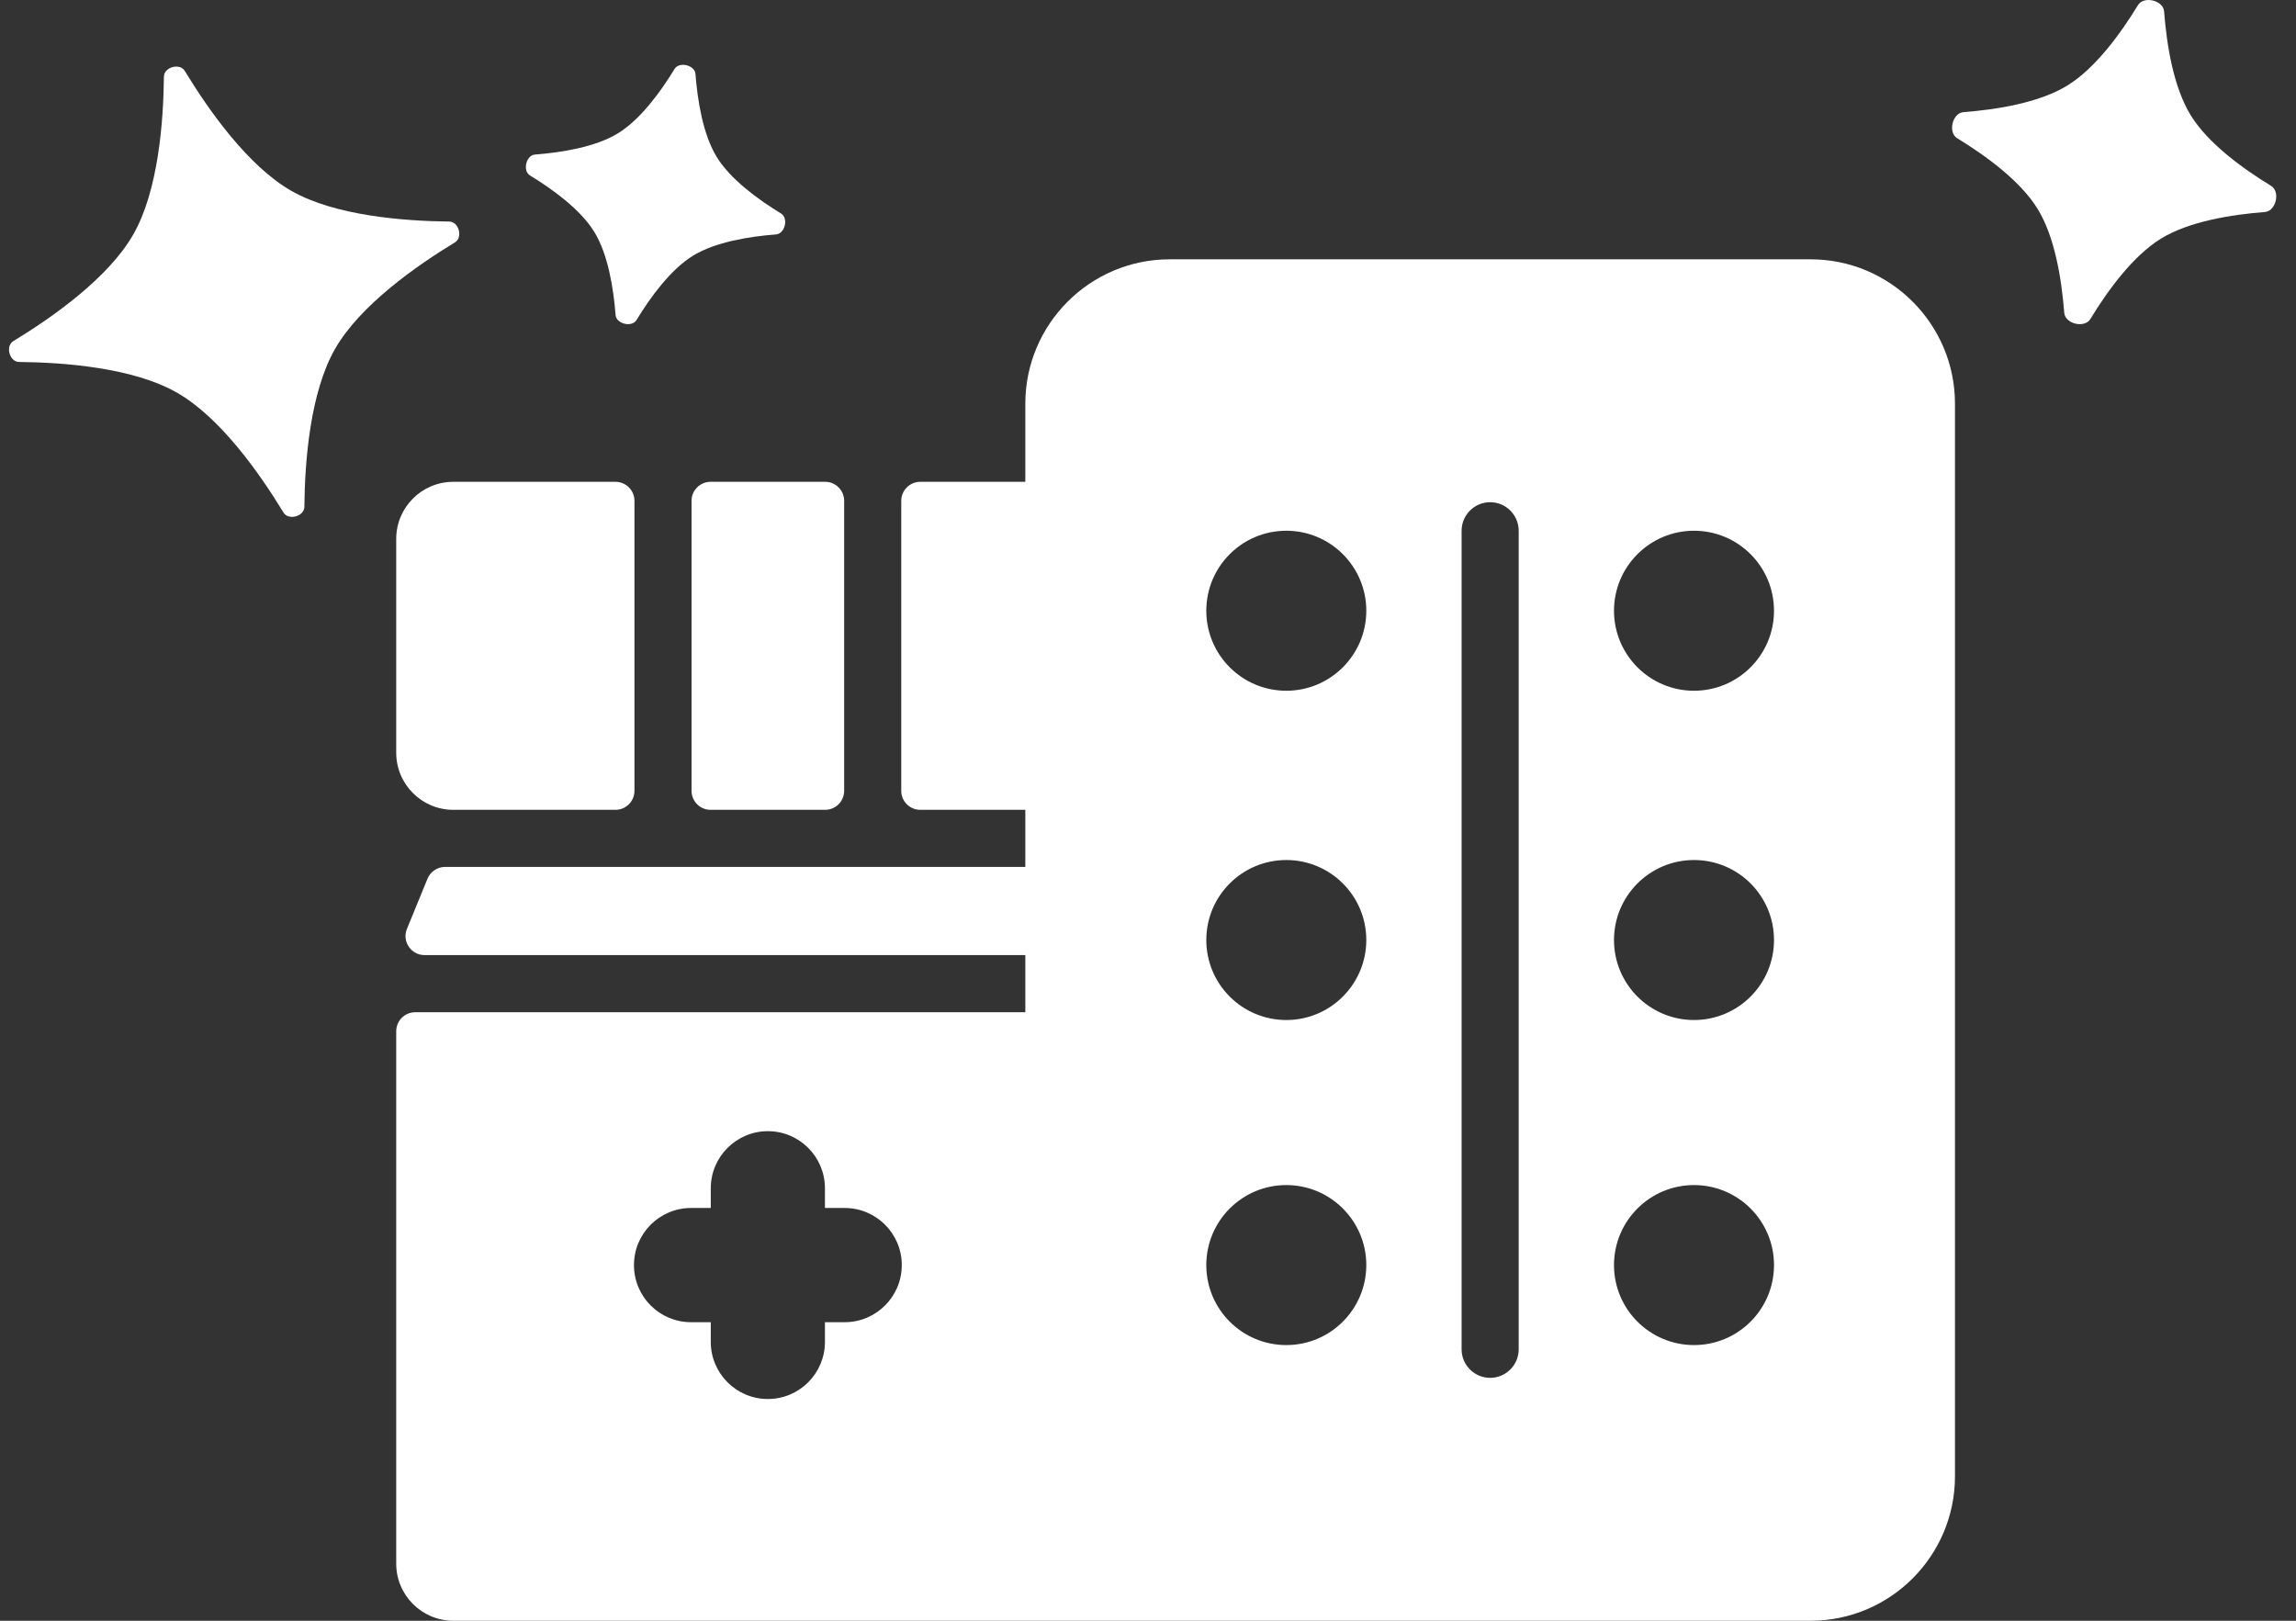
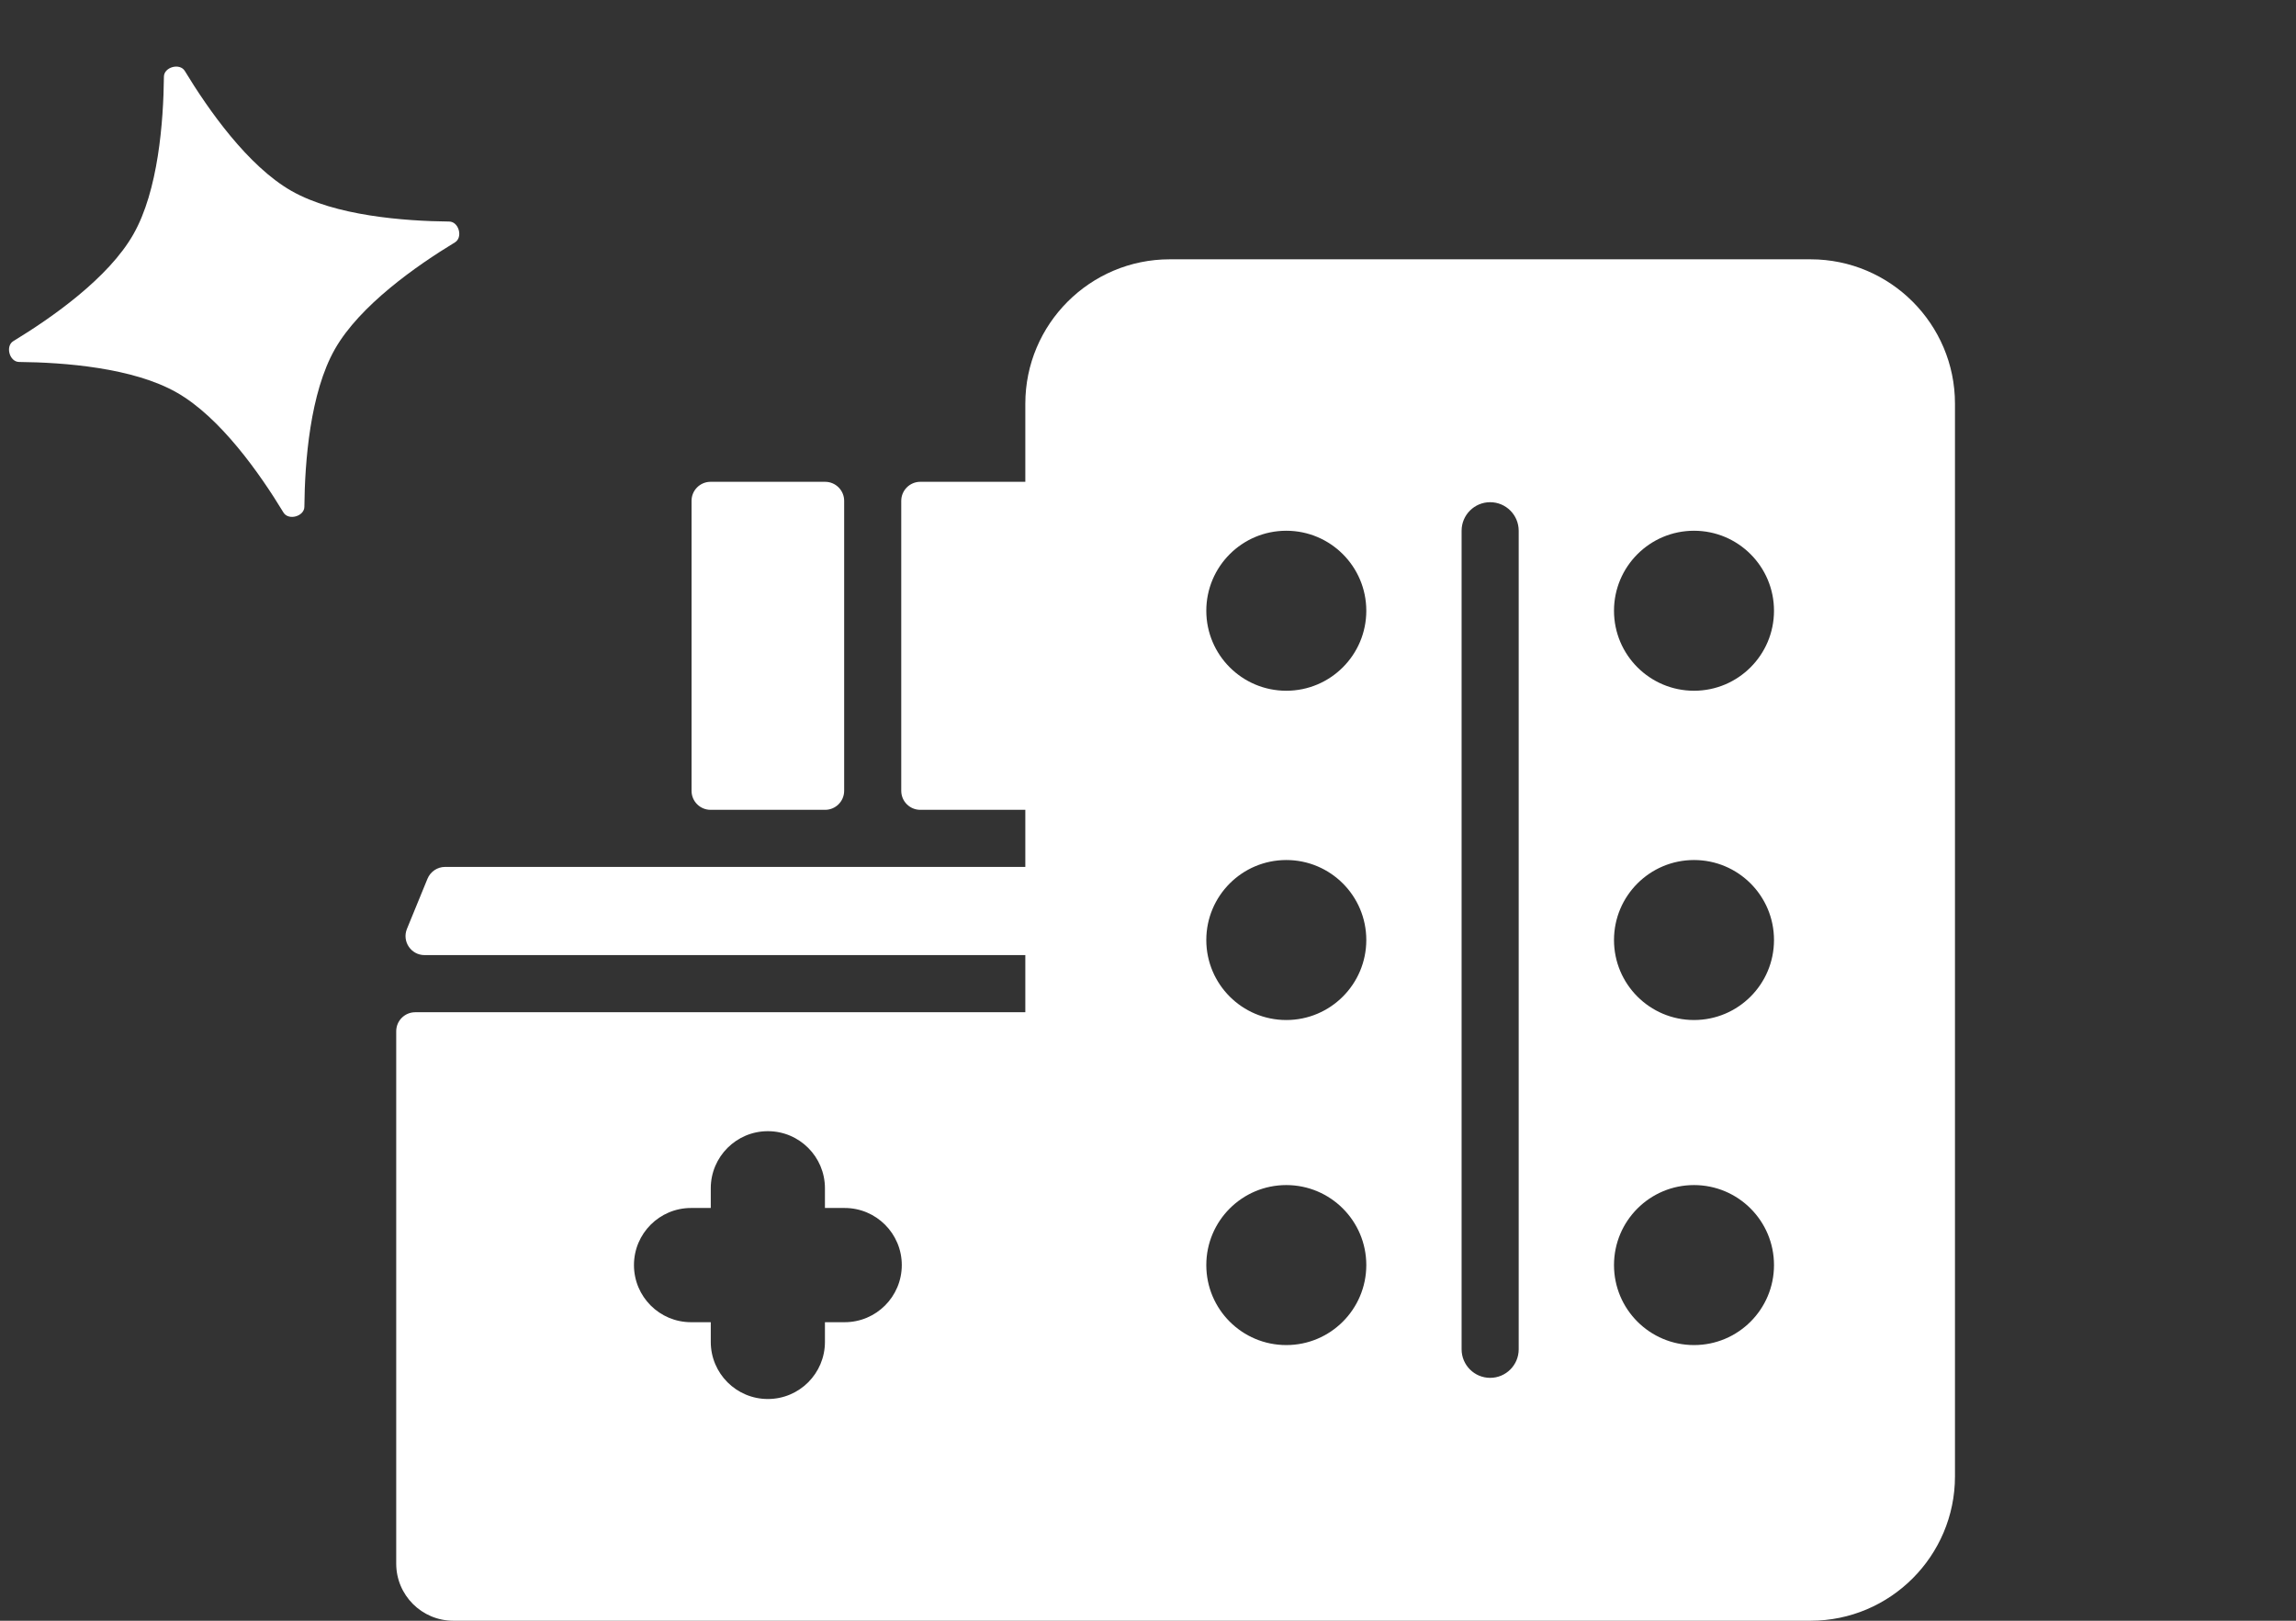
<svg xmlns="http://www.w3.org/2000/svg" width="51" height="36" viewBox="0 0 51 36" fill="none">
  <rect x="0" y="0" width="51" height="36" fill="#333333" stroke="none" />
  <path d="M15.784 17.988H18.328C18.561 17.988 18.751 17.799 18.751 17.565V11.125C18.751 10.891 18.561 10.702 18.328 10.702H15.784C15.55 10.702 15.361 10.891 15.361 11.125V17.565C15.361 17.799 15.55 17.988 15.784 17.988Z" fill="white" />
-   <path d="M10.069 17.988H13.67C13.904 17.988 14.093 17.799 14.093 17.565V11.125C14.093 10.891 13.904 10.702 13.67 10.702H10.069C9.369 10.702 8.801 11.27 8.801 11.97V16.72C8.801 17.42 9.369 17.988 10.069 17.988Z" fill="white" />
  <path d="M40.218 5.76H25.982C24.213 5.76 22.775 7.199 22.775 8.967V10.702H20.442C20.209 10.702 20.019 10.892 20.019 11.125V17.565C20.019 17.799 20.208 17.988 20.442 17.988H22.775V19.256H9.886C9.715 19.256 9.56 19.361 9.495 19.52C9.278 20.051 9.135 20.399 9.039 20.633C8.926 20.912 9.131 21.215 9.431 21.215H22.775V22.484H9.224C8.99 22.484 8.801 22.673 8.801 22.906V34.732C8.801 35.432 9.369 36 10.069 36C10.26 36 39.6 36 40.218 36C41.987 36 43.425 34.561 43.425 32.793V8.967C43.425 7.199 41.987 5.76 40.218 5.76ZM18.762 29.369H18.324V29.806C18.324 30.507 17.757 31.075 17.056 31.075C16.356 31.075 15.788 30.507 15.788 29.806V29.369H15.35C14.649 29.369 14.082 28.801 14.082 28.1C14.082 27.4 14.649 26.832 15.35 26.832H15.788V26.394C15.788 25.694 16.356 25.126 17.056 25.126C17.757 25.126 18.324 25.694 18.324 26.394V26.832H18.762C19.463 26.832 20.031 27.4 20.031 28.1C20.031 28.801 19.463 29.369 18.762 29.369ZM28.572 29.877C27.59 29.877 26.795 29.082 26.795 28.1C26.795 27.119 27.59 26.323 28.572 26.323C29.553 26.323 30.349 27.119 30.349 28.1C30.348 29.082 29.553 29.877 28.572 29.877ZM28.572 22.657C27.59 22.657 26.795 21.861 26.795 20.88C26.795 19.899 27.59 19.103 28.572 19.103C29.553 19.103 30.349 19.898 30.349 20.88C30.348 21.861 29.553 22.657 28.572 22.657ZM28.572 15.343C27.59 15.343 26.795 14.547 26.795 13.566C26.795 12.585 27.59 11.789 28.572 11.789C29.553 11.789 30.349 12.585 30.349 13.566C30.349 14.547 29.553 15.343 28.572 15.343ZM33.734 29.971C33.734 30.321 33.45 30.605 33.1 30.605C32.75 30.605 32.466 30.321 32.466 29.971V11.789C32.466 11.439 32.75 11.155 33.1 11.155C33.45 11.155 33.734 11.439 33.734 11.789V29.971ZM37.628 29.877C36.647 29.877 35.851 29.082 35.851 28.1C35.851 27.119 36.647 26.323 37.628 26.323C38.61 26.323 39.405 27.119 39.405 28.1C39.405 29.082 38.61 29.877 37.628 29.877ZM37.628 22.657C36.647 22.657 35.851 21.861 35.851 20.88C35.851 19.899 36.647 19.103 37.628 19.103C38.61 19.103 39.405 19.898 39.405 20.88C39.405 21.861 38.61 22.657 37.628 22.657ZM37.628 15.343C36.647 15.343 35.851 14.547 35.851 13.566C35.851 12.585 36.647 11.789 37.628 11.789C38.61 11.789 39.405 12.585 39.405 13.566C39.405 14.547 38.61 15.343 37.628 15.343Z" fill="white" />
  <path d="M3.641 1.703C3.643 1.489 3.994 1.393 4.105 1.576C4.625 2.433 5.505 3.689 6.476 4.242C7.446 4.794 8.976 4.911 9.978 4.921C10.192 4.923 10.288 5.273 10.105 5.384C9.248 5.904 7.992 6.784 7.439 7.755C6.887 8.726 6.77 10.255 6.761 11.258C6.758 11.471 6.408 11.567 6.297 11.385C5.777 10.528 4.897 9.271 3.926 8.719C2.955 8.166 1.426 8.05 0.424 8.04C0.21 8.038 0.114 7.687 0.296 7.577C1.153 7.056 2.41 6.176 2.962 5.205C3.515 4.235 3.631 2.705 3.641 1.703Z" fill="white" />
-   <path d="M48.07 0.253C48.051 0.006 47.618 -0.097 47.49 0.114C47.101 0.751 46.541 1.519 45.919 1.901C45.297 2.283 44.358 2.433 43.614 2.491C43.367 2.51 43.263 2.942 43.475 3.071C44.112 3.46 44.88 4.019 45.262 4.642C45.644 5.264 45.794 6.203 45.852 6.947C45.871 7.194 46.303 7.298 46.432 7.086C46.82 6.449 47.38 5.681 48.003 5.299C48.625 4.917 49.564 4.767 50.308 4.709C50.555 4.69 50.658 4.258 50.447 4.129C49.81 3.74 49.041 3.18 48.66 2.558C48.278 1.936 48.127 0.997 48.07 0.253Z" fill="white" />
-   <path d="M15.448 1.642C15.433 1.445 15.087 1.362 14.984 1.531C14.673 2.041 14.225 2.655 13.727 2.961C13.229 3.266 12.478 3.387 11.883 3.433C11.686 3.448 11.603 3.794 11.772 3.897C12.282 4.208 12.896 4.655 13.202 5.153C13.507 5.651 13.627 6.403 13.674 6.997C13.689 7.195 14.035 7.278 14.138 7.109C14.449 6.599 14.896 5.985 15.394 5.679C15.892 5.374 16.643 5.253 17.238 5.207C17.436 5.192 17.519 4.846 17.35 4.743C16.84 4.432 16.225 3.984 15.92 3.486C15.615 2.988 15.494 2.237 15.448 1.642Z" fill="white" />
</svg>